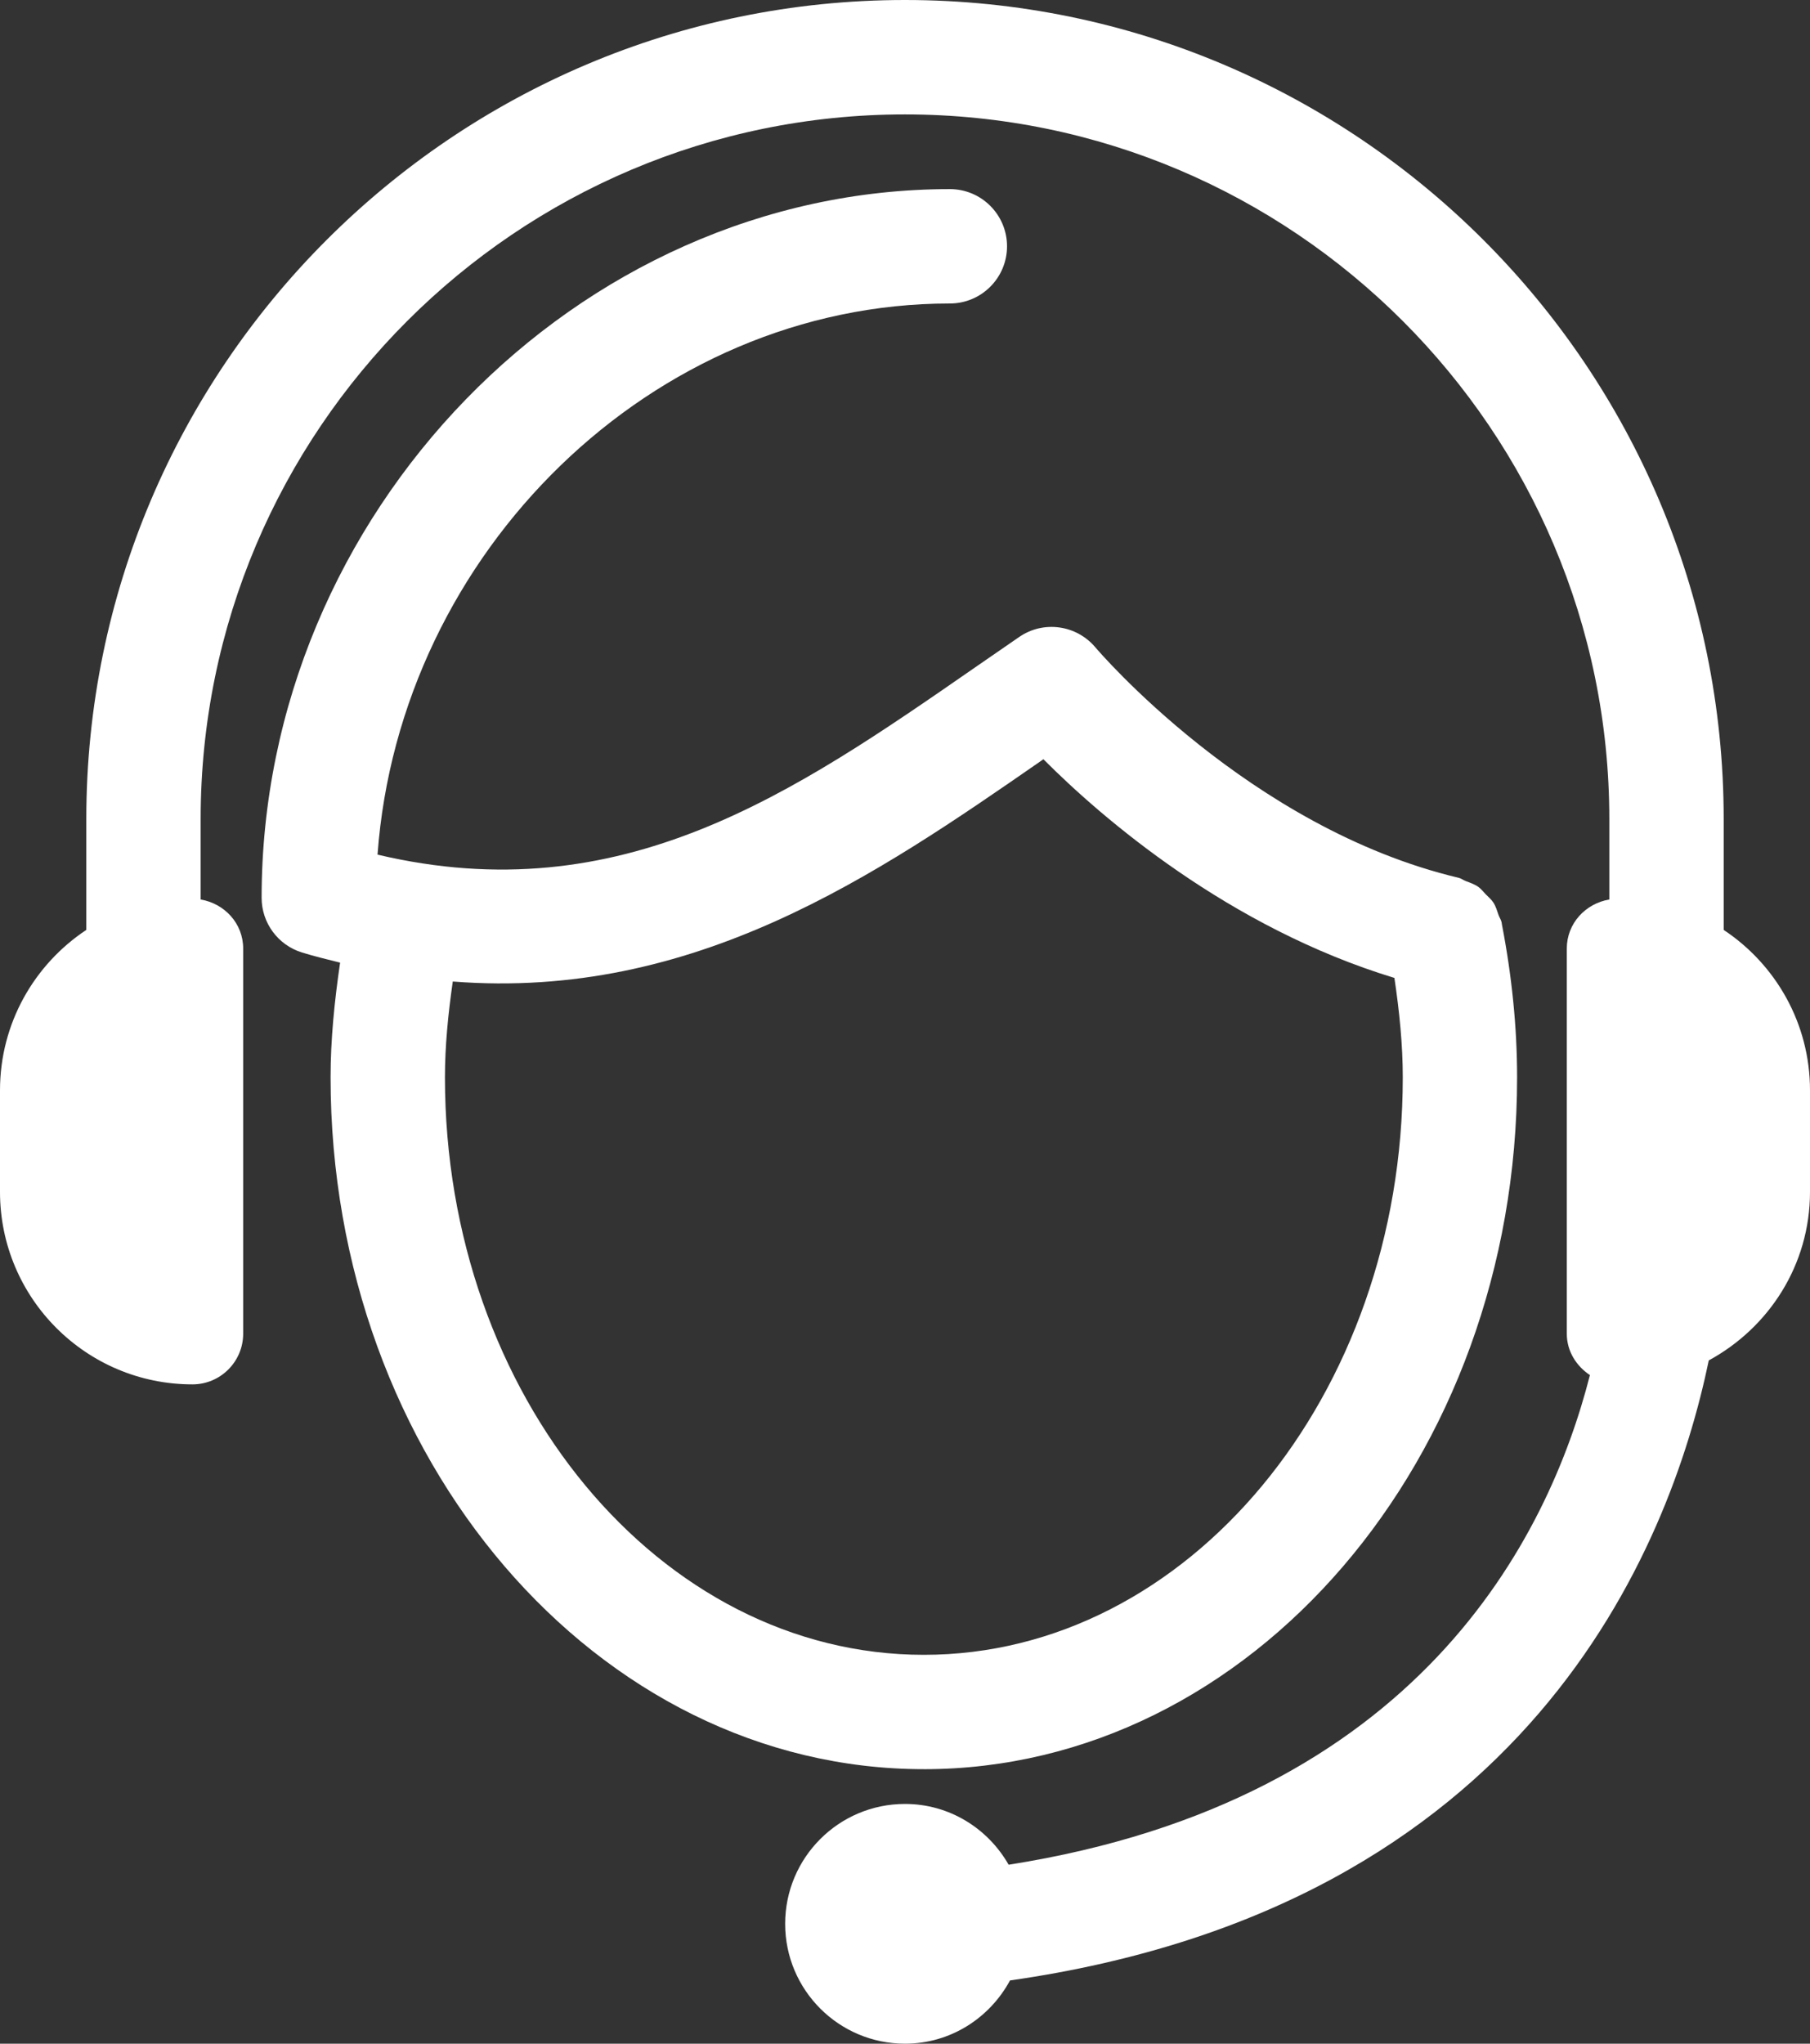
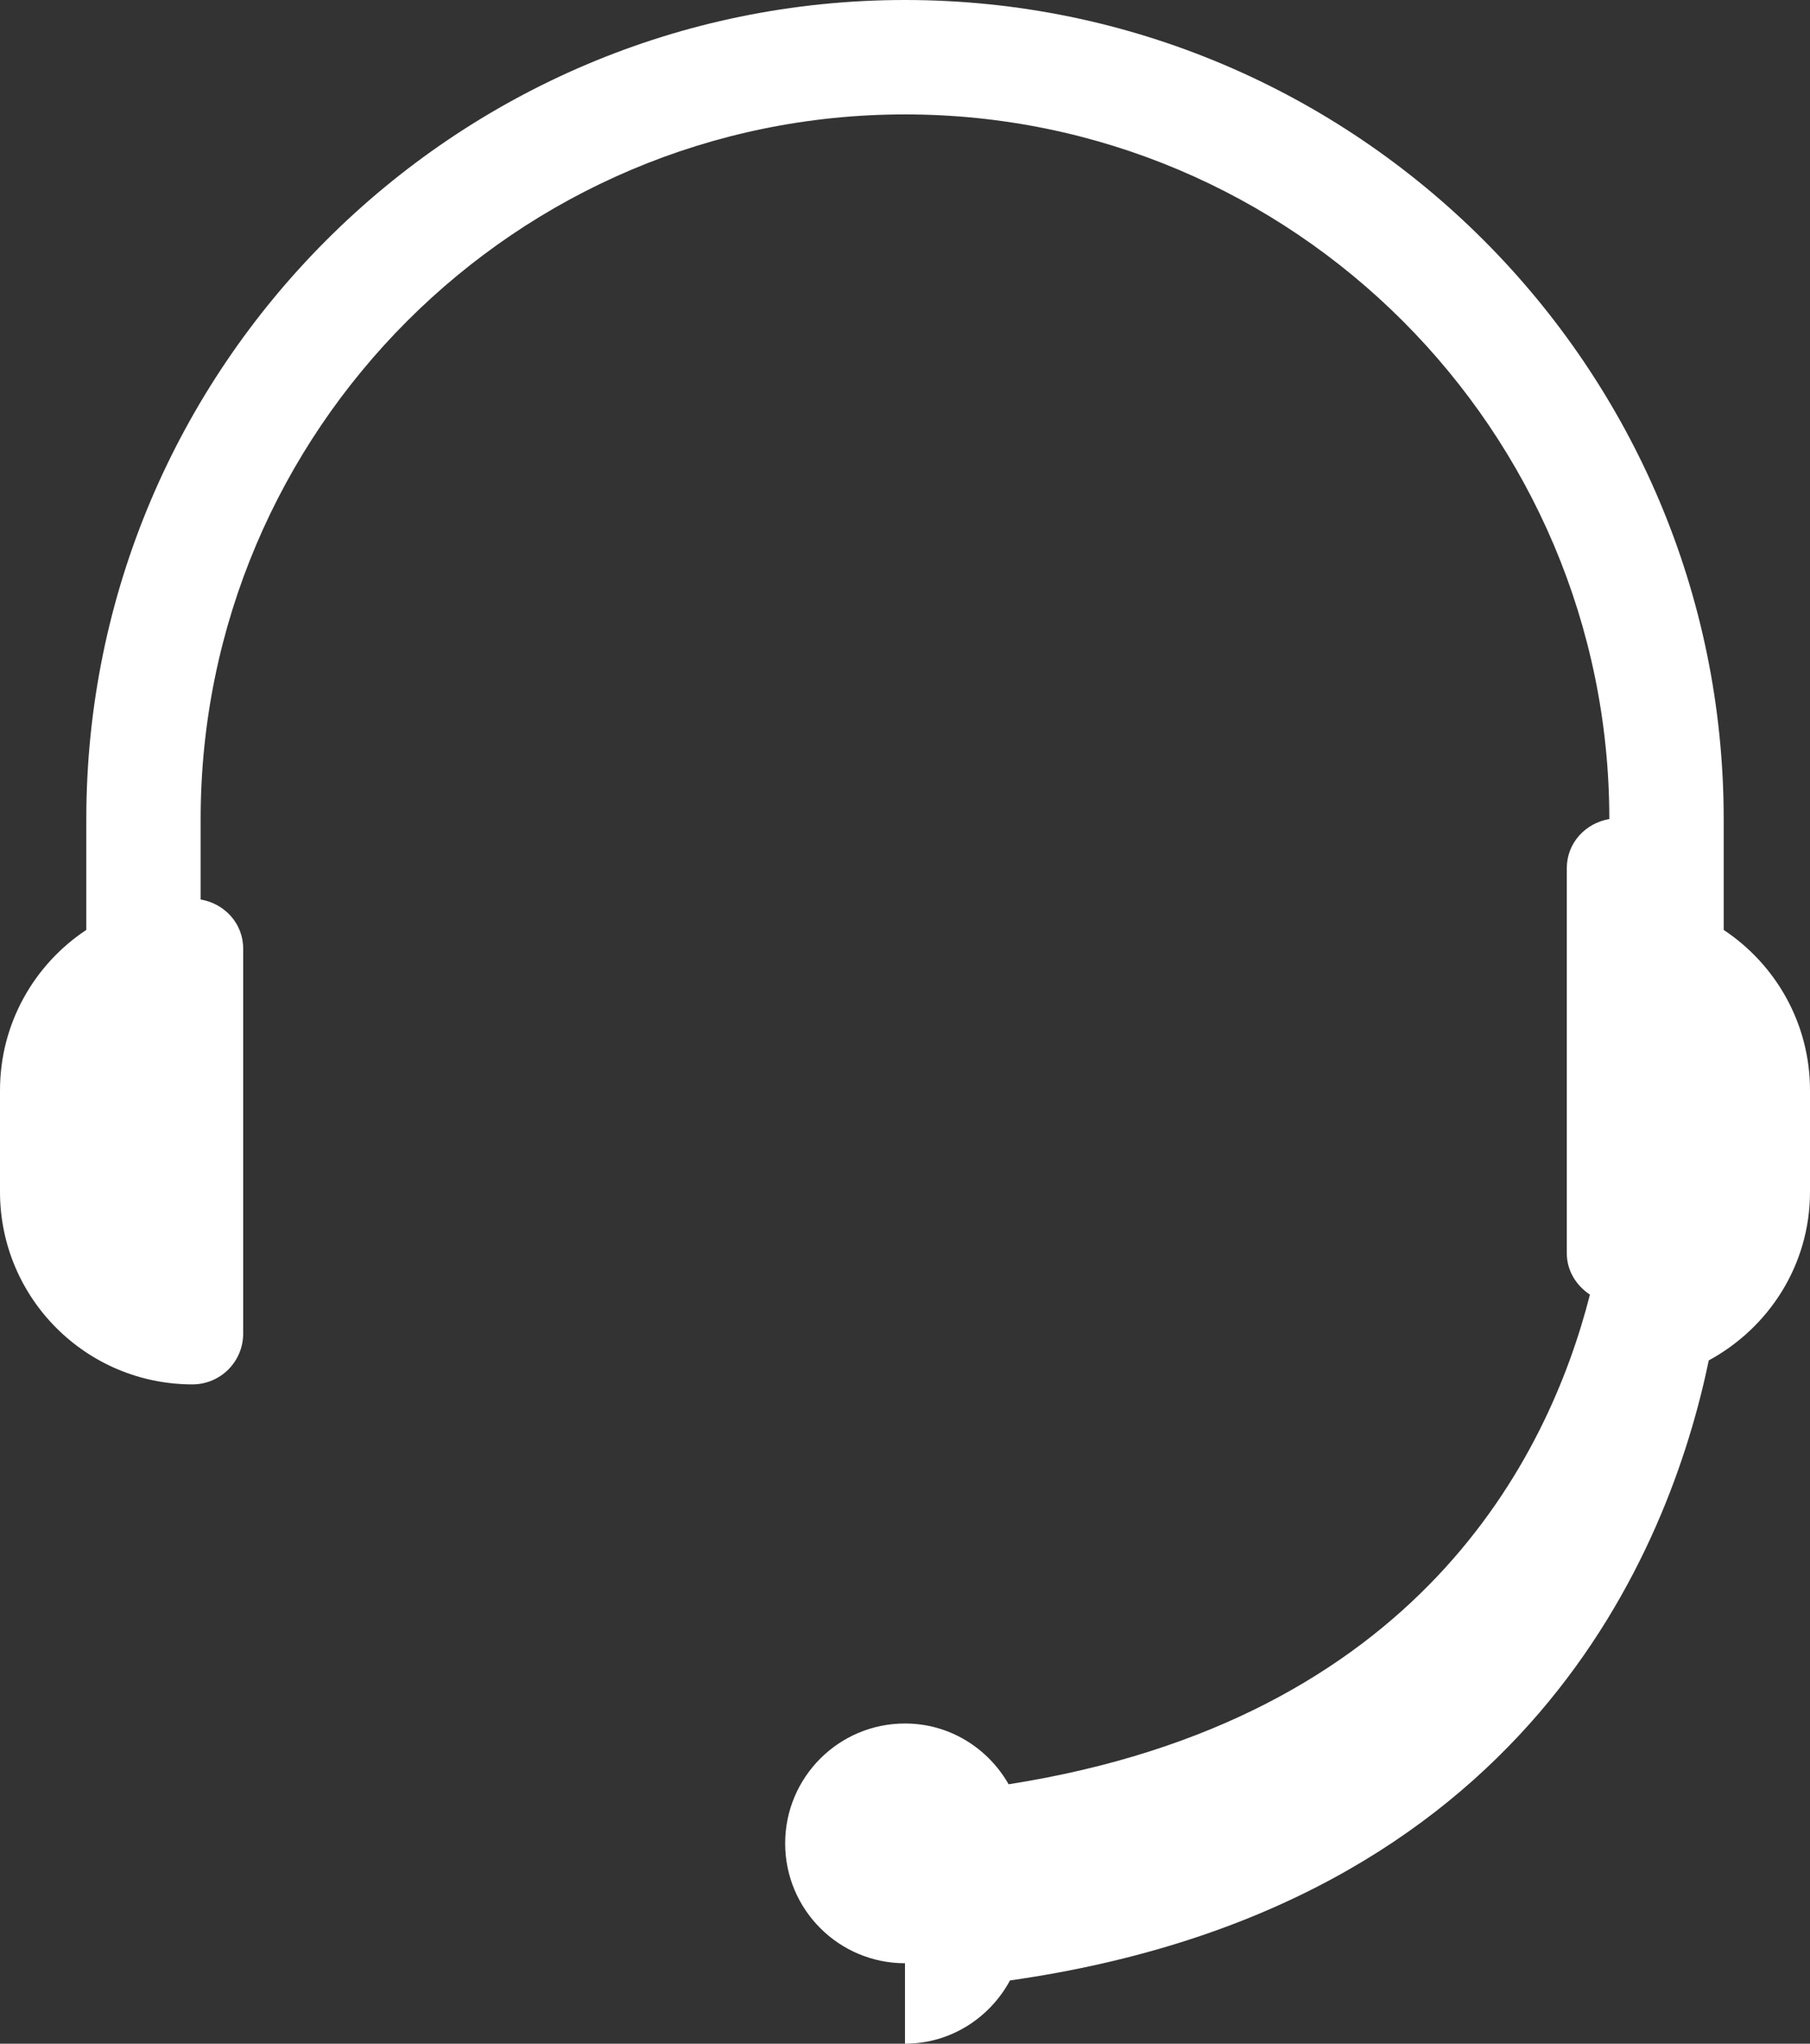
<svg xmlns="http://www.w3.org/2000/svg" viewBox="0 0 78.263 88.33">
  <rect x="0" y="0" width="78.263" height="88.33" fill="#333333" stroke="none" />
  <defs>
    <style>.d{fill:#fff;}</style>
  </defs>
  <g id="a" />
  <g id="b">
    <g id="c">
      <g>
-         <path class="d" d="M39.131,88.33c1.972,0,3.665-1.114,4.541-2.734l.004-0c22.375-3.19,28.52-18.664,30.21-26.798,2.595-1.409,4.377-4.124,4.377-7.284v-4.388c0-2.898-1.485-5.444-3.732-6.934v-4.792C74.531,15.88,58.65,0,39.132,0S3.732,15.88,3.732,35.399v4.792c-2.247,1.49-3.732,4.036-3.732,6.934v4.388c0,4.595,3.725,8.321,8.321,8.321,1.212,0,2.194-.982,2.194-2.194v-16.641c0-1.086-.803-1.946-1.839-2.122v-3.477c0-16.793,13.662-30.455,30.455-30.455s30.455,13.662,30.455,30.455v3.477c-1.036,.176-1.839,1.037-1.839,2.123v16.641c0,.761,.412,1.399,1,1.792-1.791,7.029-7.432,18.384-25.134,21.162-.892-1.562-2.555-2.627-4.482-2.627-2.861,0-5.181,2.32-5.181,5.181s2.32,5.181,5.181,5.181Z" />
-         <path class="d" d="M39.946,76.466c14.145,0,25.652-13.415,25.652-29.905,0-2.148-.224-4.372-.657-6.609l-.004-.03c-.003-.017-.004-.034-.007-.051-.023-.118-.094-.21-.133-.321-.065-.185-.116-.373-.222-.537-.091-.141-.218-.244-.335-.363-.106-.109-.194-.23-.319-.319-.167-.117-.36-.181-.551-.254-.103-.04-.186-.111-.296-.137-9.07-2.149-15.643-9.881-15.709-9.959-.818-.973-2.242-1.173-3.291-.454l-1.92,1.324c-7.845,5.434-15.278,10.577-25.83,8.087,.96-13.093,11.901-23.821,24.747-23.821,1.365,0,2.472-1.107,2.472-2.472s-1.107-2.472-2.472-2.472c-16.131,0-29.759,14.027-29.759,30.631,0,1.083,.706,2.041,1.741,2.362,.562,.174,1.105,.301,1.653,.44-.246,1.675-.412,3.338-.412,4.954,0,16.49,11.507,29.905,25.651,29.905Zm5.023-43.55l.147-.101c2.532,2.542,8.015,7.273,15.177,9.452,.217,1.456,.362,2.899,.362,4.295,0,13.764-9.29,24.961-20.709,24.961s-20.707-11.197-20.707-24.961c0-1.346,.137-2.737,.339-4.14,10.443,.816,18.317-4.604,25.392-9.505Z" />
+         <path class="d" d="M39.131,88.33c1.972,0,3.665-1.114,4.541-2.734l.004-0c22.375-3.19,28.52-18.664,30.21-26.798,2.595-1.409,4.377-4.124,4.377-7.284v-4.388c0-2.898-1.485-5.444-3.732-6.934v-4.792C74.531,15.88,58.65,0,39.132,0S3.732,15.88,3.732,35.399v4.792c-2.247,1.49-3.732,4.036-3.732,6.934v4.388c0,4.595,3.725,8.321,8.321,8.321,1.212,0,2.194-.982,2.194-2.194v-16.641c0-1.086-.803-1.946-1.839-2.122v-3.477c0-16.793,13.662-30.455,30.455-30.455s30.455,13.662,30.455,30.455c-1.036,.176-1.839,1.037-1.839,2.123v16.641c0,.761,.412,1.399,1,1.792-1.791,7.029-7.432,18.384-25.134,21.162-.892-1.562-2.555-2.627-4.482-2.627-2.861,0-5.181,2.32-5.181,5.181s2.32,5.181,5.181,5.181Z" />
      </g>
    </g>
  </g>
</svg>